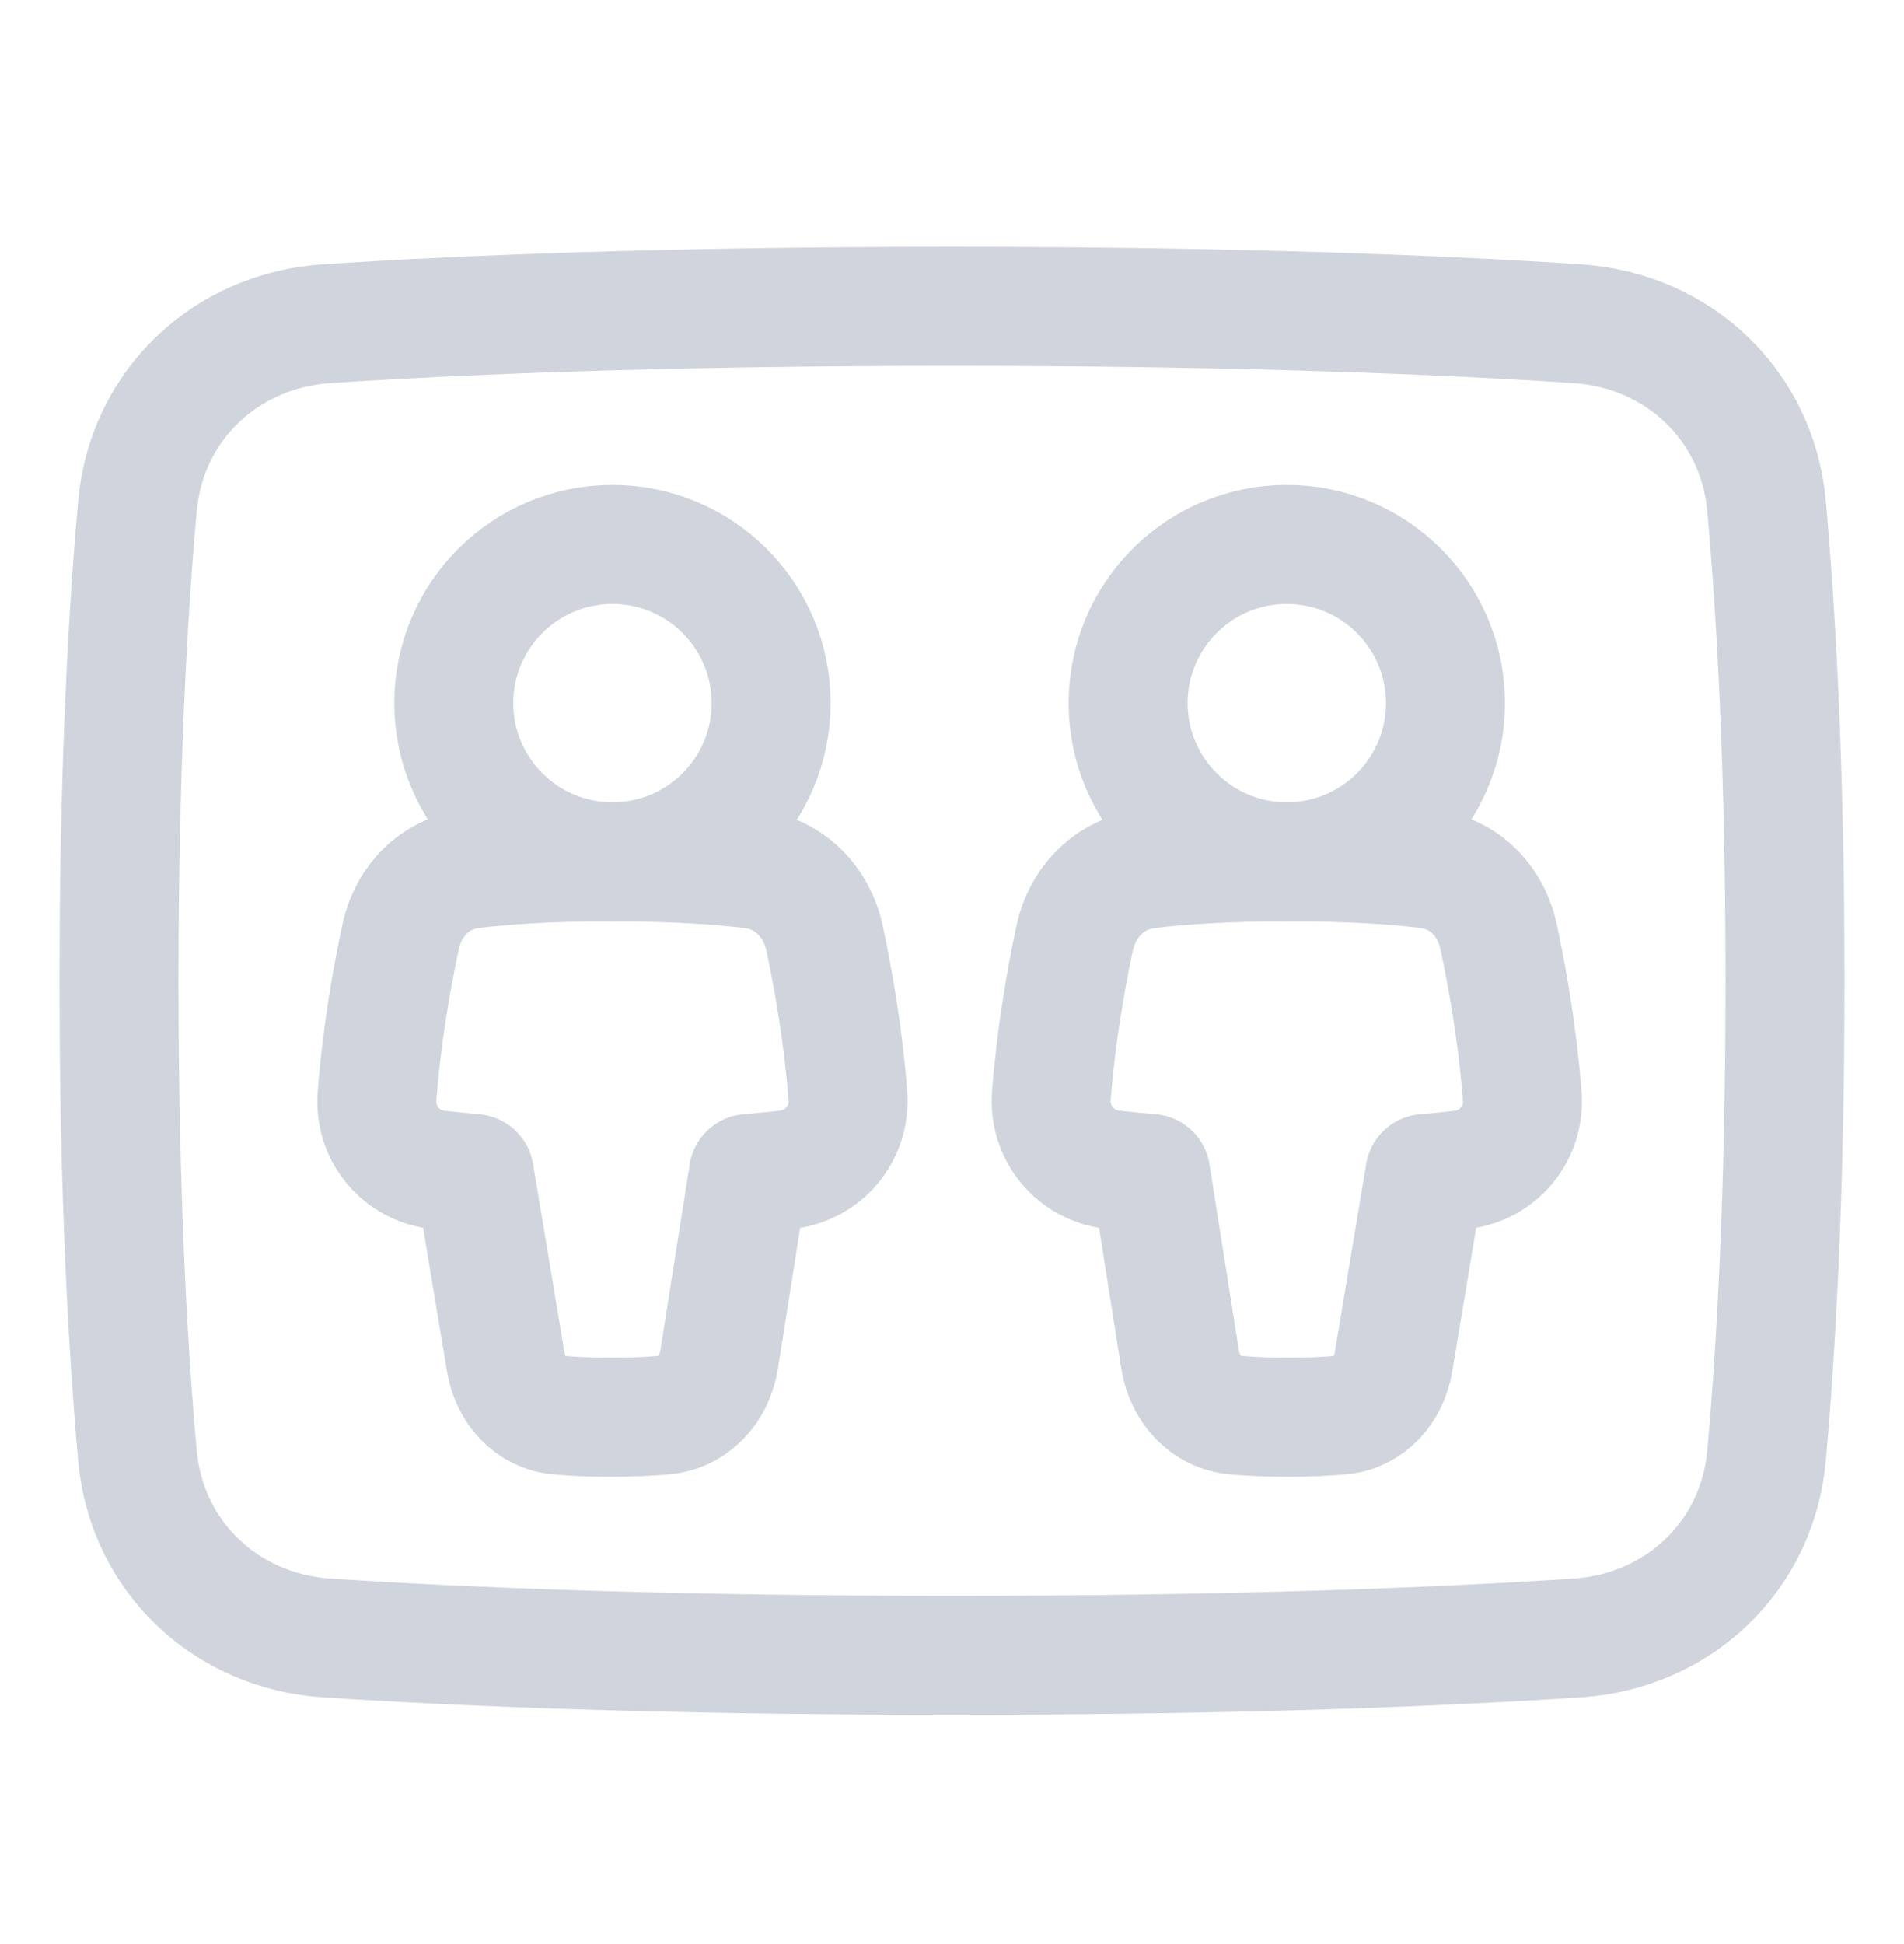
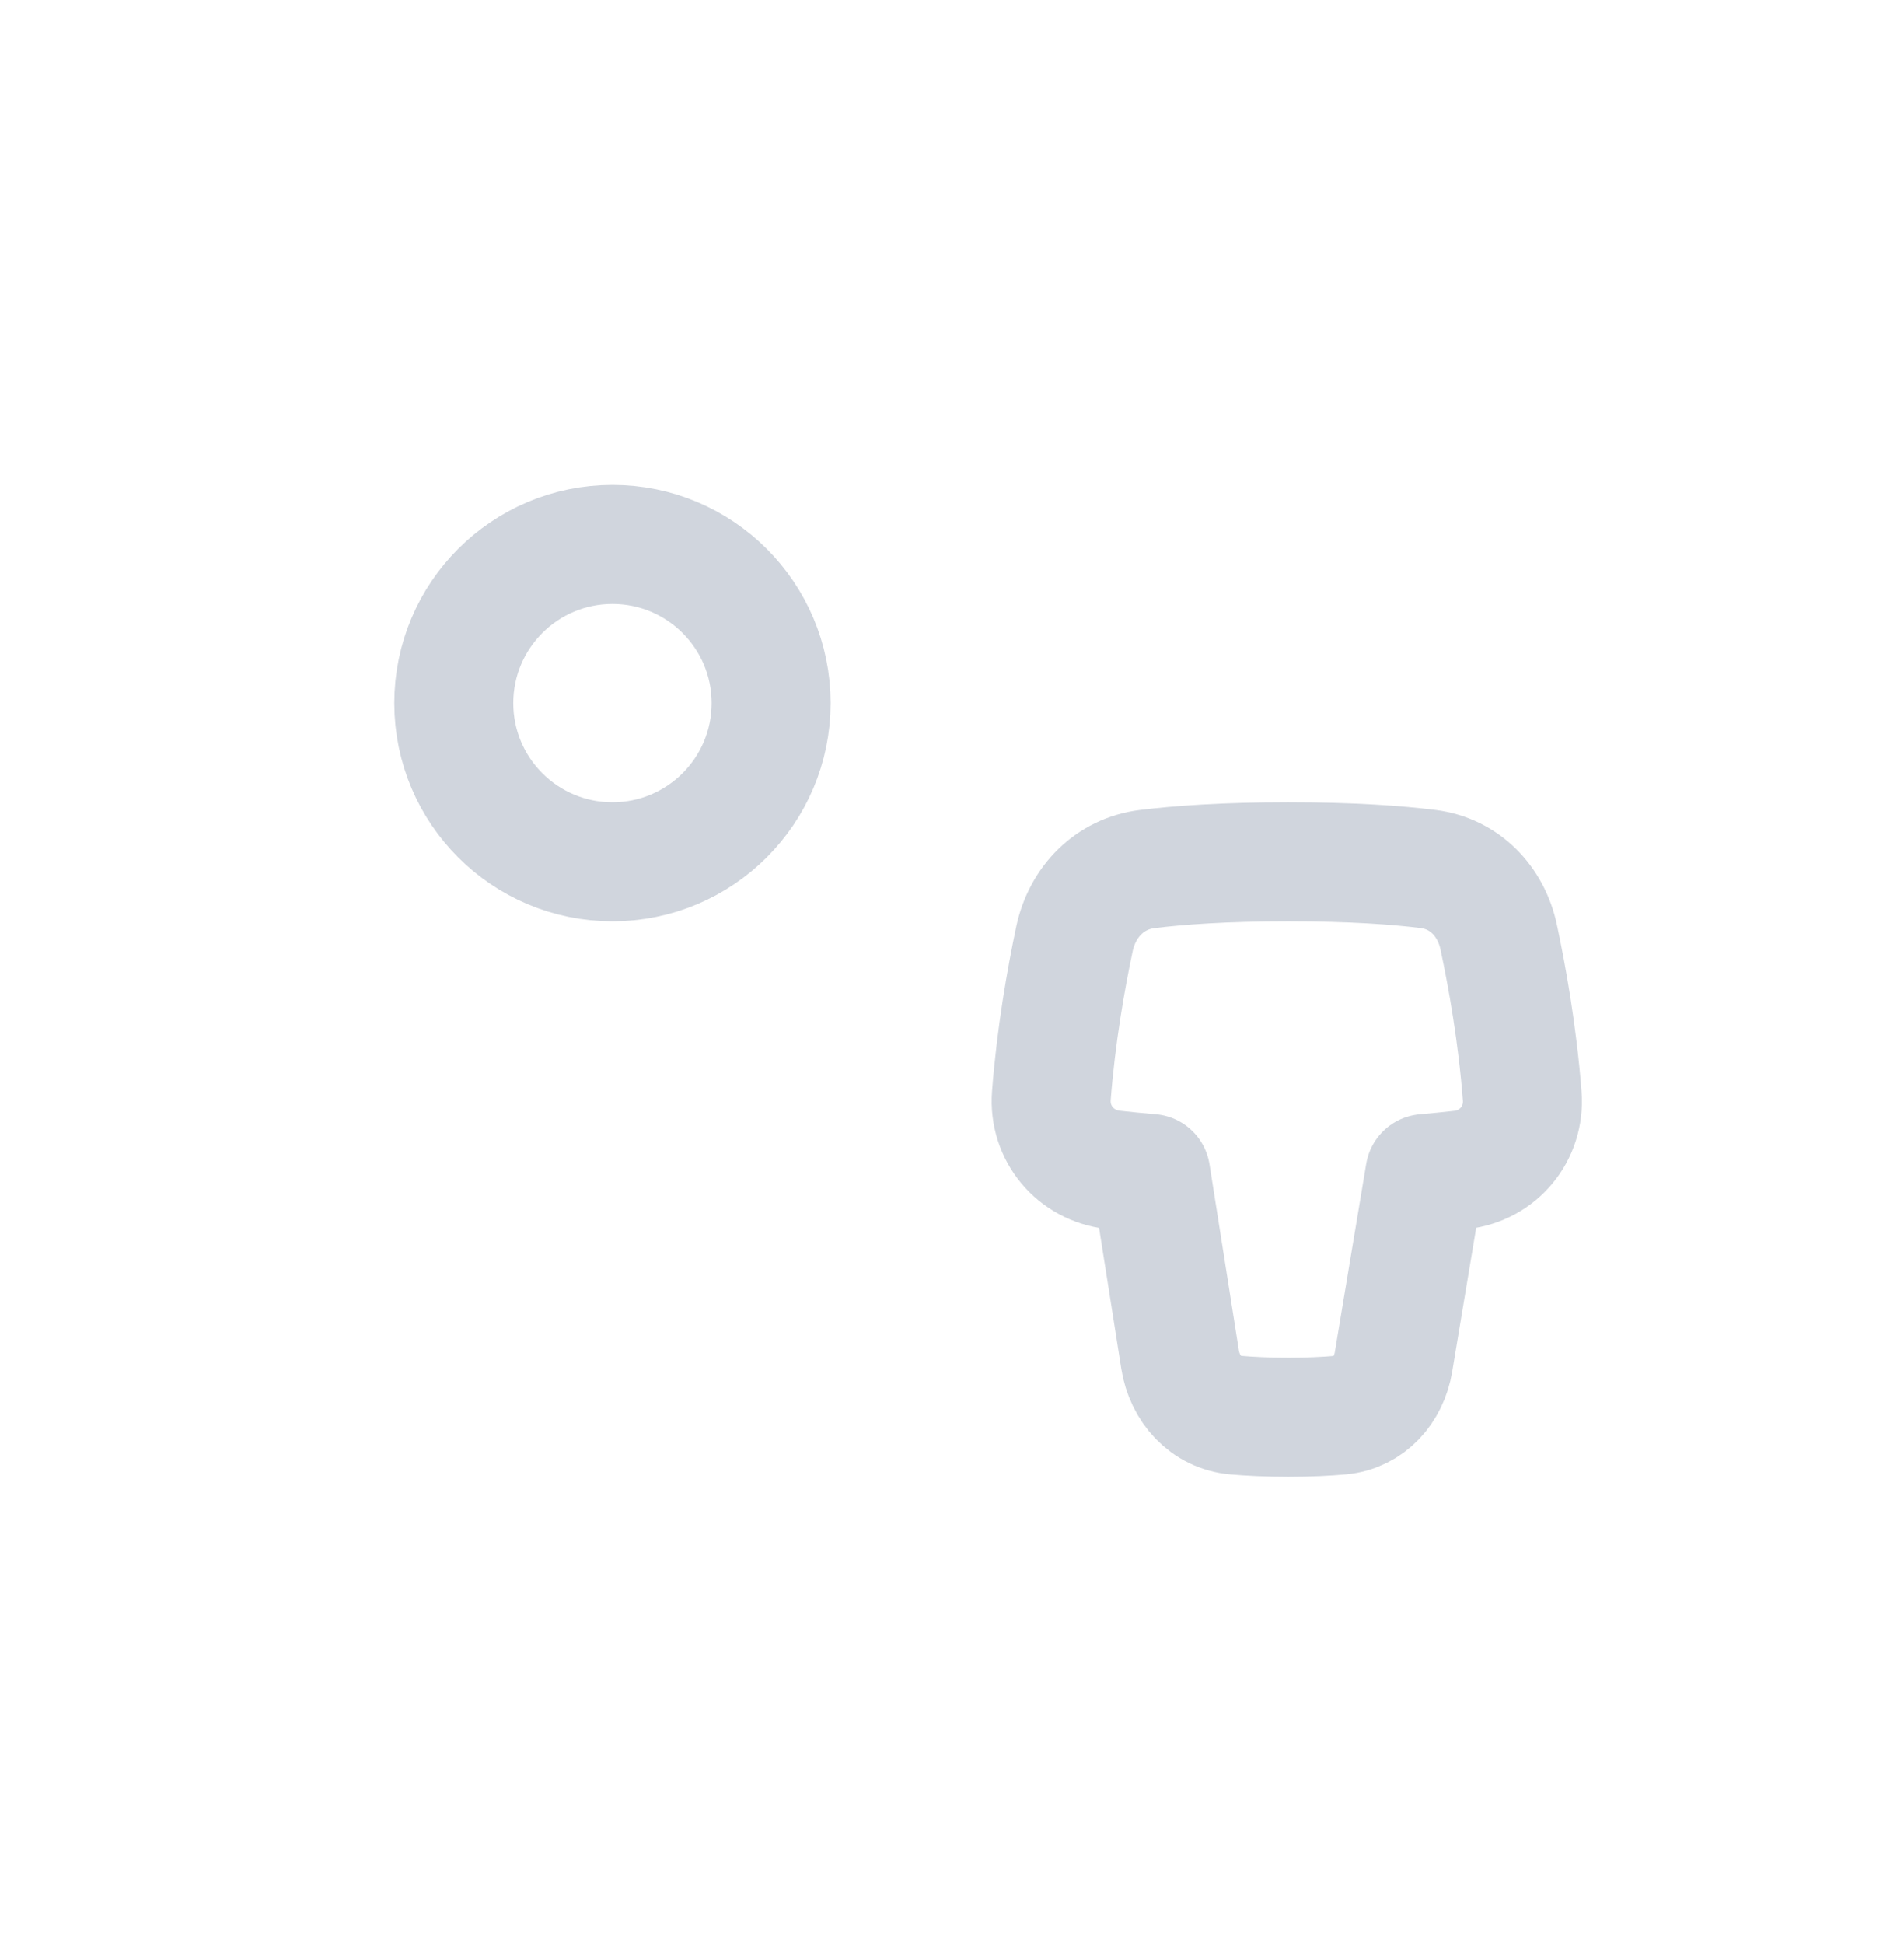
<svg xmlns="http://www.w3.org/2000/svg" width="48" height="49" viewBox="0 0 48 49" fill="none">
-   <path d="M44.534 12.748C44.305 10.21 42.307 8.327 39.764 8.16C36.538 7.947 31.38 7.722 24 7.722C16.62 7.722 11.462 7.947 8.236 8.16C5.693 8.327 3.695 10.21 3.466 12.748C3.228 15.382 3 19.315 3 24.722C3 30.129 3.228 34.061 3.466 36.696C3.695 39.234 5.693 41.117 8.236 41.284C11.462 41.497 16.62 41.722 24 41.722C31.38 41.722 36.538 41.497 39.764 41.284C42.307 41.117 44.305 39.234 44.534 36.696C44.772 34.061 45 30.129 45 24.722C45 19.315 44.772 15.382 44.534 12.748Z" stroke="#D0D5DD" stroke-width="3" stroke-linecap="round" stroke-linejoin="round" />
  <path d="M15.44 21.722C17.649 21.722 19.44 19.931 19.44 17.722C19.44 15.513 17.649 13.722 15.44 13.722C13.231 13.722 11.44 15.513 11.44 17.722C11.44 19.931 13.231 21.722 15.44 21.722Z" stroke="#D0D5DD" stroke-width="3" stroke-linecap="round" stroke-linejoin="round" />
-   <path d="M11.876 21.904C10.957 22.02 10.292 22.712 10.098 23.618C9.883 24.627 9.624 26.073 9.505 27.625C9.433 28.571 10.108 29.381 11.05 29.488C11.321 29.519 11.625 29.55 11.958 29.579L12.749 34.325C12.867 35.034 13.368 35.603 14.084 35.668C14.431 35.699 14.866 35.722 15.399 35.722C15.934 35.722 16.377 35.699 16.735 35.668C17.483 35.602 18.014 35.005 18.131 34.263L18.869 29.578C19.218 29.549 19.535 29.517 19.819 29.485C20.766 29.378 21.448 28.564 21.375 27.614C21.257 26.088 21.005 24.666 20.791 23.661C20.594 22.731 19.904 22.021 18.96 21.905C18.169 21.807 17.015 21.722 15.399 21.722C13.787 21.722 12.65 21.807 11.876 21.904Z" stroke="#D0D5DD" stroke-width="3" stroke-linecap="round" stroke-linejoin="round" />
-   <path d="M32.44 21.722C30.231 21.722 28.44 19.931 28.44 17.722C28.44 15.513 30.231 13.722 32.44 13.722C34.649 13.722 36.44 15.513 36.44 17.722C36.44 19.931 34.649 21.722 32.44 21.722Z" stroke="#D0D5DD" stroke-width="3" stroke-linecap="round" stroke-linejoin="round" />
  <path d="M36.005 21.904C36.923 22.02 37.588 22.712 37.782 23.618C37.997 24.627 38.256 26.073 38.375 27.625C38.447 28.571 37.772 29.381 36.83 29.488C36.559 29.519 36.255 29.55 35.922 29.579L35.131 34.325C35.013 35.034 34.512 35.603 33.796 35.668C33.449 35.699 33.014 35.722 32.481 35.722C31.946 35.722 31.503 35.699 31.145 35.668C30.397 35.602 29.866 35.005 29.749 34.263L29.01 29.578C28.662 29.549 28.345 29.517 28.061 29.485C27.114 29.378 26.432 28.564 26.505 27.614C26.623 26.088 26.875 24.666 27.088 23.661C27.286 22.731 27.976 22.021 28.92 21.905C29.712 21.807 30.865 21.722 32.481 21.722C34.093 21.722 35.23 21.807 36.005 21.904Z" stroke="#D0D5DD" stroke-width="3" stroke-linecap="round" stroke-linejoin="round" />
</svg>